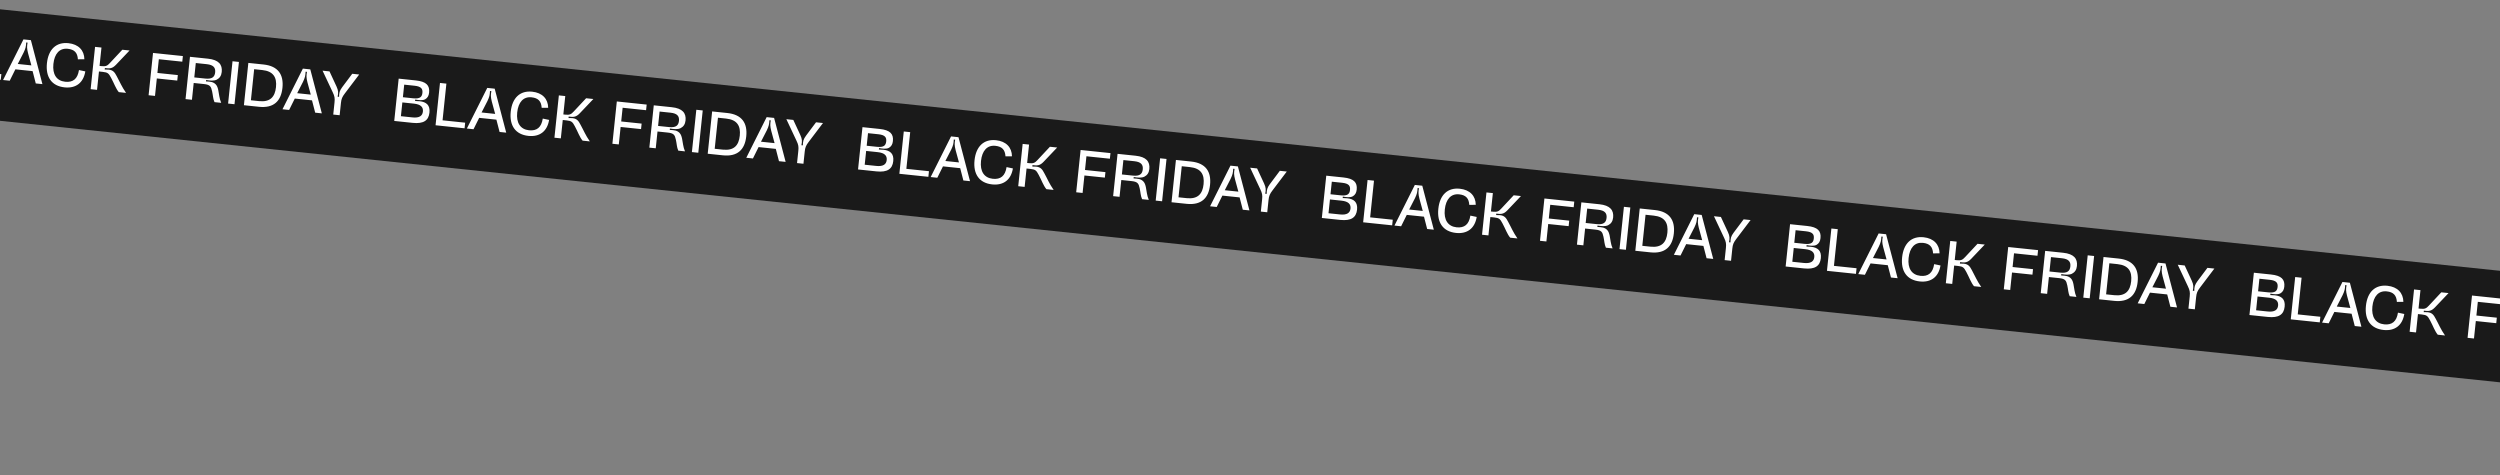
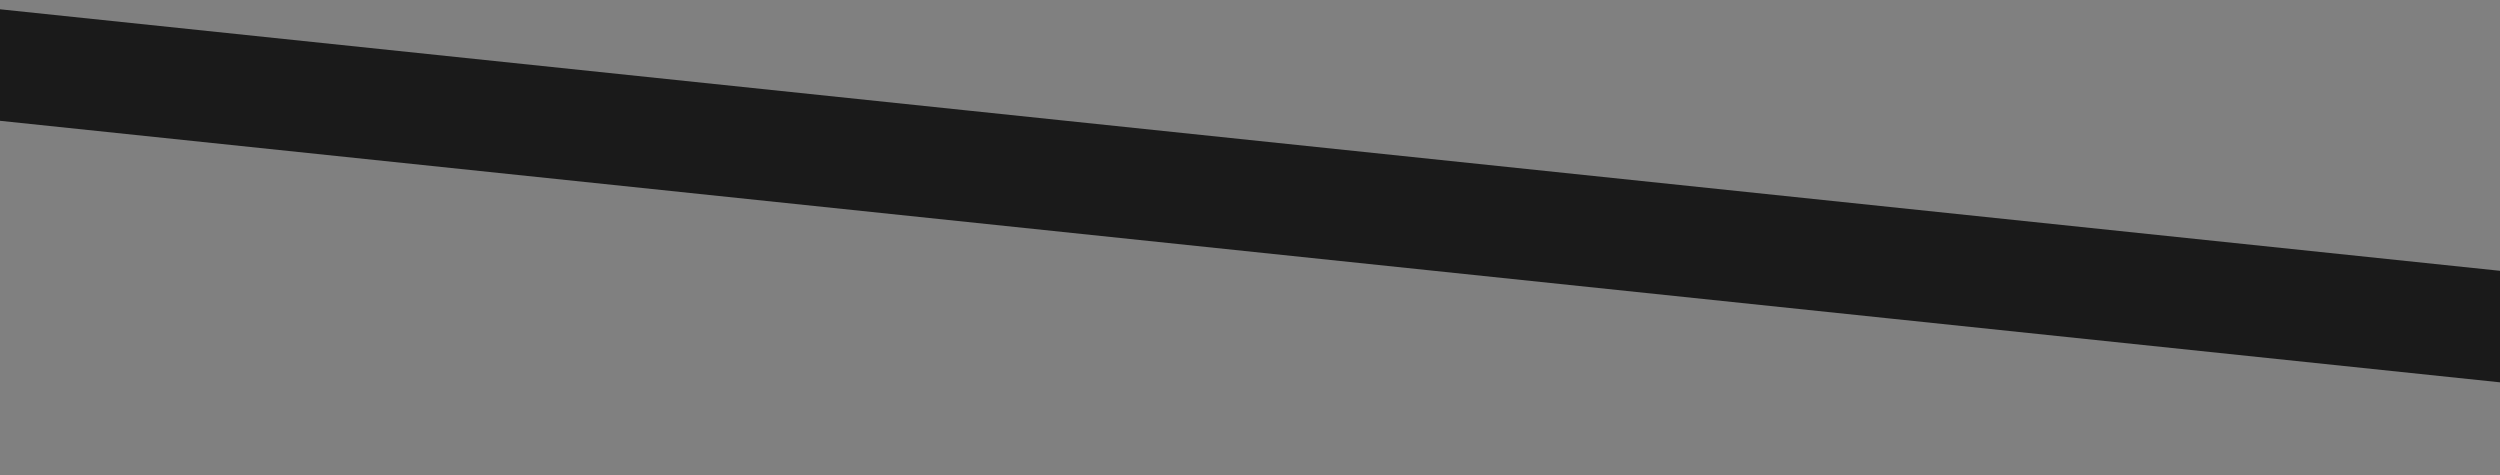
<svg xmlns="http://www.w3.org/2000/svg" width="1920" height="365" viewBox="0 0 1920 365" fill="none">
  <rect x="0" y="0" width="1920" height="365" fill="#808080" stroke="none" />
  <rect x="-68.137" width="2353.3" height="85.186" transform="rotate(5.972 -68.137 0)" fill="#1A1A1A" />
-   <path d="M-50.019 23.127L-36.837 24.506C-28.76 25.351 -26.071 28.354 -26.644 33.831C-26.911 36.384 -27.865 37.88 -29.57 38.922C-31.67 40.157 -34.899 39.631 -37.294 39.193L-37.41 40.307C-36.379 40.321 -35.163 40.354 -33.956 40.481C-28.757 41.025 -25.778 43.495 -26.375 49.204C-27.011 55.285 -30.906 57.974 -39.307 57.095L-53.418 55.619L-50.019 23.127ZM-46.773 37.404L-38.836 38.234C-33.591 38.783 -32.102 37.108 -31.786 34.091C-31.47 31.074 -32.581 29.128 -37.826 28.579L-45.763 27.749L-46.773 37.404ZM-48.298 51.978L-39.432 52.906C-34.094 53.464 -31.75 51.692 -31.405 48.396C-31.056 45.054 -32.987 42.881 -38.325 42.323L-47.191 41.395L-48.298 51.978ZM-18.289 26.447L-13.368 26.961L-16.316 55.137L1.044 56.953L0.593 61.269L-21.688 58.939L-18.289 26.447ZM18.013 30.244L23.723 30.841L32.578 64.615L27.472 64.081L25.035 54.629L11.806 53.245L7.466 61.989L2.36 61.454L18.013 30.244ZM13.645 49.12L24.089 50.213L21.513 40.746C20.624 37.134 20.636 35.68 21.178 32.734L20.111 32.622C19.986 35.612 19.686 37.13 18.125 40.392L13.645 49.12ZM36.046 48.554C37.158 37.925 43.156 32.171 52.533 33.152C60.284 33.962 64.721 38.65 64.801 45.509L59.823 45.552C59.502 40.544 57.233 38.007 52.035 37.464C45.815 36.813 41.843 41.137 41.008 49.12C40.182 57.011 43.359 62.083 50.089 62.787C56.077 63.414 59.61 60.592 60.649 53.803L65.516 54.828C64.082 63.594 58.271 68.007 49.638 67.104C39.658 66.06 34.934 59.184 36.046 48.554ZM83.378 53.459C86.906 53.828 88.087 55.547 89.652 58.526C92.296 63.308 93.299 66.275 96.806 71.335L91.236 70.752C88.899 67.973 87.662 64.09 85.341 59.812C83.495 56.381 82.825 55.607 78.926 55.199L76.002 54.893L74.526 69.004L69.605 68.489L73.004 35.997L77.925 36.512L76.448 50.623L78.073 50.792C81.322 51.132 82.468 50.501 84.428 48.36L93.939 38.187L99.509 38.77L89.121 49.696C86.219 52.771 84.204 52.748 80.546 52.271L80.43 53.385C81.461 53.399 82.45 53.362 83.378 53.459ZM114.119 73.146L117.518 40.654L140.448 43.053L139.996 47.369L121.986 45.485L120.884 56.022L136.573 57.663L136.131 61.887L120.442 60.246L119.039 73.66L114.119 73.146ZM145.894 43.622L159.726 45.069C167.988 45.934 170.888 49.615 170.296 55.278C169.99 58.203 168.672 60.036 166.489 61.168C164.31 62.254 161.2 61.929 158.295 61.437L158.184 62.505C161.684 62.683 163.871 62.865 165.77 64.894C166.782 65.985 167.24 67.441 167.622 69.17C168.313 72.433 168.374 75.443 169.881 78.979L164.729 78.44C163.515 75.685 163.619 73.35 162.881 70.082C162.095 66.386 161.298 65.036 156.656 64.55L148.765 63.725L147.415 76.629L142.495 76.114L145.894 43.622ZM149.212 59.455L157.66 60.338C163.044 60.902 164.887 58.983 165.246 55.548C165.611 52.067 164.014 49.835 158.815 49.291L150.367 48.407L149.212 59.455ZM175.177 79.533L178.576 47.041L183.496 47.556L180.097 80.048L175.177 79.533ZM187.325 80.804L190.724 48.312L202.375 49.531C213.562 50.701 217.99 57.265 216.922 67.476C215.853 77.688 210.163 83.193 198.976 82.023L187.325 80.804ZM192.697 77.002L198.917 77.653C207.504 78.551 211.173 74.43 211.955 66.957C212.737 59.484 210 54.693 201.413 53.794L195.193 53.144L192.697 77.002ZM232.602 52.693L238.311 53.29L247.166 87.064L242.06 86.53L239.624 77.078L226.395 75.694L222.054 84.437L216.949 83.903L232.602 52.693ZM228.234 71.569L238.678 72.662L236.102 63.195C235.213 59.583 235.224 58.129 235.767 55.183L234.699 55.071C234.574 58.061 234.275 59.578 232.713 62.84L228.234 71.569ZM253.066 54.834L258.464 66.473C259.917 69.628 259.882 71.314 259.293 74.255L260.407 74.372C260.439 71.372 260.753 69.715 262.828 66.929L270.518 56.66L275.856 57.218L264.858 71.74C262.788 74.48 262.174 75.871 261.829 79.166L260.853 88.496L255.933 87.981L256.909 78.651C257.254 75.356 256.986 73.873 255.482 70.76L247.728 54.275L253.066 54.834ZM306.178 60.39L319.36 61.769C327.437 62.614 330.126 65.617 329.553 71.094C329.286 73.647 328.332 75.143 326.627 76.184C324.527 77.419 321.298 76.894 318.903 76.456L318.787 77.57C319.818 77.584 321.034 77.617 322.241 77.743C327.44 78.287 330.419 80.757 329.822 86.467C329.186 92.547 325.291 95.237 316.89 94.358L302.779 92.882L306.178 60.39ZM309.424 74.666L317.361 75.497C322.606 76.045 324.095 74.371 324.411 71.354C324.727 68.337 323.616 66.391 318.371 65.842L310.434 65.011L309.424 74.666ZM307.899 89.241L316.765 90.169C322.103 90.727 324.447 88.955 324.792 85.659C325.141 82.317 323.21 80.144 317.872 79.586L309.006 78.658L307.899 89.241ZM337.908 63.709L342.829 64.224L339.881 92.399L357.241 94.215L356.79 98.532L334.509 96.201L337.908 63.709ZM374.21 67.507L379.92 68.104L388.775 101.878L383.669 101.344L381.232 91.892L368.003 90.508L363.663 99.251L358.557 98.717L374.21 67.507ZM369.842 86.383L380.286 87.476L377.71 78.009C376.821 74.397 376.832 72.943 377.375 69.997L376.308 69.885C376.183 72.875 375.883 74.392 374.322 77.654L369.842 86.383ZM392.243 85.817C393.355 75.188 399.353 69.433 408.73 70.414C416.481 71.225 420.918 75.913 420.998 82.772L416.02 82.814C415.699 77.807 413.43 75.27 408.232 74.726C402.012 74.076 398.04 78.4 397.205 86.383C396.379 94.274 399.556 99.346 406.286 100.05C412.274 100.676 415.807 97.855 416.846 91.066L421.713 92.091C420.279 100.857 414.468 105.27 405.835 104.367C395.855 103.323 391.131 96.447 392.243 85.817ZM439.575 90.722C443.103 91.091 444.284 92.81 445.849 95.789C448.493 100.571 449.497 103.538 453.003 108.597L447.433 108.015C445.096 105.236 443.859 101.353 441.538 97.074C439.692 93.643 439.022 92.87 435.123 92.462L432.199 92.156L430.723 106.266L425.802 105.752L429.201 73.26L434.122 73.775L432.646 87.885L434.27 88.055C437.519 88.395 438.665 87.764 440.625 85.623L450.136 75.45L455.706 76.032L445.318 86.959C442.416 90.034 440.4 90.01 436.743 89.534L436.627 90.648C437.658 90.662 438.647 90.625 439.575 90.722ZM470.316 110.408L473.715 77.916L496.645 80.315L496.193 84.632L478.183 82.748L477.081 93.285L492.77 94.926L492.328 99.15L476.639 97.509L475.236 110.923L470.316 110.408ZM502.091 80.885L515.923 82.332C524.185 83.196 527.085 86.878 526.493 92.541C526.187 95.465 524.869 97.298 522.686 98.431C520.507 99.517 517.397 99.192 514.492 98.7L514.381 99.767C517.881 99.946 520.068 100.128 521.967 102.157C522.979 103.248 523.437 104.704 523.819 106.433C524.51 109.696 524.571 112.706 526.078 116.242L520.926 115.703C519.712 112.948 519.816 110.613 519.078 107.345C518.292 103.649 517.495 102.299 512.853 101.813L504.962 100.988L503.612 113.892L498.692 113.377L502.091 80.885ZM505.409 96.717L513.857 97.601C519.241 98.164 521.084 96.246 521.443 92.811C521.808 89.329 520.211 87.098 515.012 86.554L506.564 85.67L505.409 96.717ZM531.374 116.796L534.773 84.304L539.693 84.819L536.294 117.311L531.374 116.796ZM543.522 118.067L546.921 85.575L558.572 86.794C569.759 87.964 574.187 94.527 573.119 104.739C572.05 114.951 566.36 120.456 555.173 119.286L543.522 118.067ZM548.894 114.265L555.114 114.915C563.701 115.814 567.37 111.693 568.152 104.22C568.934 96.746 566.197 91.955 557.61 91.057L551.39 90.406L548.894 114.265ZM588.799 89.956L594.508 90.553L603.363 124.327L598.257 123.793L595.821 114.34L582.592 112.957L578.251 121.7L573.146 121.166L588.799 89.956ZM584.431 108.832L594.875 109.924L592.299 100.458C591.41 96.845 591.421 95.392 591.964 92.445L590.896 92.334C590.771 95.324 590.472 96.841 588.91 100.103L584.431 108.832ZM609.263 92.096L614.661 103.736C616.114 106.891 616.079 108.576 615.49 111.518L616.604 111.634C616.636 108.635 616.95 106.978 619.025 104.192L626.715 93.922L632.053 94.481L621.055 109.003C618.985 111.743 618.371 113.133 618.026 116.429L617.05 125.759L612.13 125.244L613.106 115.914C613.451 112.618 613.183 111.136 611.679 108.022L603.925 91.538L609.263 92.096ZM662.375 97.653L675.557 99.032C683.634 99.877 686.323 102.88 685.75 108.357C685.483 110.91 684.529 112.405 682.824 113.447C680.724 114.682 677.495 114.157 675.1 113.718L674.984 114.832C676.015 114.846 677.231 114.88 678.438 115.006C683.637 115.55 686.616 118.02 686.019 123.729C685.383 129.81 681.488 132.5 673.087 131.621L658.976 130.145L662.375 97.653ZM665.621 111.929L673.558 112.759C678.803 113.308 680.292 111.634 680.608 108.617C680.924 105.599 679.813 103.653 674.568 103.105L666.631 102.274L665.621 111.929ZM664.096 126.504L672.962 127.431C678.3 127.99 680.644 126.217 680.989 122.922C681.338 119.58 679.407 117.407 674.069 116.848L665.203 115.921L664.096 126.504ZM694.105 100.972L699.026 101.487L696.078 129.662L713.438 131.478L712.987 135.795L690.706 133.464L694.105 100.972ZM730.407 104.77L736.117 105.367L744.972 139.141L739.866 138.607L737.429 129.155L724.2 127.771L719.86 136.514L714.754 135.98L730.407 104.77ZM726.039 123.646L736.483 124.738L733.907 115.272C733.018 111.659 733.029 110.206 733.572 107.259L732.505 107.148C732.38 110.138 732.08 111.655 730.519 114.917L726.039 123.646ZM748.44 123.08C749.552 112.45 755.55 106.696 764.927 107.677C772.678 108.488 777.115 113.175 777.195 120.035L772.217 120.077C771.896 115.069 769.627 112.533 764.429 111.989C758.209 111.338 754.237 115.662 753.402 123.646C752.576 131.537 755.753 136.609 762.483 137.313C768.471 137.939 772.004 135.118 773.043 128.328L777.91 129.354C776.476 138.12 770.665 142.533 762.032 141.629C752.052 140.585 747.328 133.709 748.44 123.08ZM795.772 127.985C799.3 128.354 800.481 130.073 802.046 133.052C804.69 137.833 805.694 140.801 809.2 145.86L803.63 145.277C801.293 142.499 800.056 138.615 797.735 134.337C795.889 130.906 795.219 130.132 791.32 129.724L788.396 129.418L786.92 143.529L781.999 143.014L785.398 110.522L790.319 111.037L788.843 125.148L790.467 125.318C793.716 125.658 794.862 125.027 796.822 122.886L806.333 112.712L811.903 113.295L801.515 124.221C798.613 127.296 796.597 127.273 792.94 126.797L792.824 127.911C793.855 127.925 794.844 127.887 795.772 127.985ZM826.513 147.671L829.912 115.179L852.842 117.578L852.39 121.895L834.38 120.011L833.278 130.547L848.967 132.189L848.525 136.413L832.836 134.771L831.433 148.186L826.513 147.671ZM858.288 118.148L872.12 119.595C880.382 120.459 883.282 124.141 882.69 129.804C882.384 132.728 881.066 134.561 878.882 135.694C876.704 136.78 873.594 136.454 870.689 135.963L870.578 137.03C874.078 137.209 876.265 137.391 878.164 139.419C879.176 140.511 879.634 141.966 880.016 143.696C880.707 146.959 880.768 149.968 882.275 153.505L877.123 152.966C875.909 150.211 876.013 147.875 875.275 144.607C874.489 140.912 873.691 139.561 869.05 139.076L861.159 138.25L859.809 151.154L854.889 150.64L858.288 118.148ZM861.606 133.98L870.054 134.864C875.438 135.427 877.281 133.508 877.64 130.073C878.005 126.592 876.408 124.36 871.209 123.816L862.761 122.933L861.606 133.98ZM887.571 154.059L890.97 121.567L895.89 122.081L892.491 154.573L887.571 154.059ZM899.719 155.329L903.118 122.837L914.769 124.056C925.956 125.227 930.384 131.79 929.316 142.002C928.247 152.214 922.557 157.719 911.37 156.548L899.719 155.329ZM905.091 151.527L911.311 152.178C919.898 153.076 923.567 148.955 924.349 141.482C925.131 134.009 922.394 129.218 913.807 128.32L907.587 127.669L905.091 151.527ZM944.996 127.218L950.705 127.816L959.56 161.59L954.454 161.055L952.017 151.603L938.789 150.219L934.448 158.963L929.343 158.428L944.996 127.218ZM940.628 146.095L951.072 147.187L948.496 137.72C947.607 134.108 947.618 132.654 948.161 129.708L947.093 129.596C946.968 132.586 946.669 134.104 945.107 137.366L940.628 146.095ZM965.459 129.359L970.858 140.998C972.311 144.153 972.276 145.839 971.687 148.781L972.801 148.897C972.833 145.897 973.147 144.241 975.222 141.455L982.912 131.185L988.25 131.743L977.252 146.266C975.182 149.006 974.568 150.396 974.223 153.692L973.247 163.021L968.327 162.507L969.303 153.177C969.648 149.881 969.38 148.399 967.876 145.285L960.122 128.801L965.459 129.359ZM1018.57 134.915L1031.75 136.294C1039.83 137.139 1042.52 140.142 1041.95 145.62C1041.68 148.172 1040.73 149.668 1039.02 150.71C1036.92 151.945 1033.69 151.419 1031.3 150.981L1031.18 152.095C1032.21 152.109 1033.43 152.142 1034.64 152.269C1039.83 152.813 1042.81 155.283 1042.22 160.992C1041.58 167.073 1037.69 169.762 1029.28 168.884L1015.17 167.407L1018.57 134.915ZM1021.82 149.192L1029.76 150.022C1035 150.571 1036.49 148.896 1036.81 145.879C1037.12 142.862 1036.01 140.916 1030.77 140.367L1022.83 139.537L1021.82 149.192ZM1020.29 163.767L1029.16 164.694C1034.5 165.253 1036.84 163.48 1037.19 160.184C1037.54 156.842 1035.6 154.669 1030.27 154.111L1021.4 153.184L1020.29 163.767ZM1050.3 138.235L1055.22 138.749L1052.28 166.925L1069.64 168.741L1069.18 173.058L1046.9 170.727L1050.3 138.235ZM1086.6 142.032L1092.31 142.63L1101.17 176.404L1096.06 175.869L1093.63 166.417L1080.4 165.033L1076.06 173.777L1070.95 173.242L1086.6 142.032ZM1082.24 160.909L1092.68 162.001L1090.1 152.534C1089.22 148.922 1089.23 147.468 1089.77 144.522L1088.7 144.41C1088.58 147.4 1088.28 148.918 1086.72 152.18L1082.24 160.909ZM1104.64 160.343C1105.75 149.713 1111.75 143.959 1121.12 144.94C1128.88 145.751 1133.31 150.438 1133.39 157.297L1128.41 157.34C1128.09 152.332 1125.82 149.795 1120.63 149.252C1114.41 148.601 1110.43 152.925 1109.6 160.909C1108.77 168.8 1111.95 173.871 1118.68 174.575C1124.67 175.202 1128.2 172.38 1129.24 165.591L1134.11 166.616C1132.67 175.382 1126.86 179.795 1118.23 178.892C1108.25 177.848 1103.53 170.972 1104.64 160.343ZM1151.97 165.247C1155.5 165.616 1156.68 167.335 1158.24 170.315C1160.89 175.096 1161.89 178.063 1165.4 183.123L1159.83 182.54C1157.49 179.762 1156.25 175.878 1153.93 171.6C1152.09 168.169 1151.42 167.395 1147.52 166.987L1144.59 166.681L1143.12 180.792L1138.2 180.277L1141.6 147.785L1146.52 148.3L1145.04 162.411L1146.66 162.581C1149.91 162.921 1151.06 162.29 1153.02 160.148L1162.53 149.975L1168.1 150.558L1157.71 161.484C1154.81 164.559 1152.79 164.536 1149.14 164.059L1149.02 165.173C1150.05 165.187 1151.04 165.15 1151.97 165.247ZM1182.71 184.934L1186.11 152.442L1209.04 154.841L1208.59 159.157L1190.58 157.273L1189.48 167.81L1205.16 169.451L1204.72 173.675L1189.03 172.034L1187.63 185.449L1182.71 184.934ZM1214.48 155.41L1228.32 156.857C1236.58 157.722 1239.48 161.404 1238.89 167.067C1238.58 169.991 1237.26 171.824 1235.08 172.956C1232.9 174.042 1229.79 173.717 1226.89 173.225L1226.77 174.293C1230.28 174.471 1232.46 174.653 1234.36 176.682C1235.37 177.773 1235.83 179.229 1236.21 180.958C1236.9 184.221 1236.96 187.231 1238.47 190.767L1233.32 190.228C1232.11 187.474 1232.21 185.138 1231.47 181.87C1230.69 178.175 1229.89 176.824 1225.25 176.339L1217.36 175.513L1216.01 188.417L1211.09 187.902L1214.48 155.41ZM1217.8 171.243L1226.25 172.126C1231.63 172.69 1233.48 170.771 1233.84 167.336C1234.2 163.855 1232.6 161.623 1227.41 161.079L1218.96 160.195L1217.8 171.243ZM1243.77 191.321L1247.17 158.829L1252.09 159.344L1248.69 191.836L1243.77 191.321ZM1255.92 192.592L1259.32 160.1L1270.97 161.319C1282.15 162.489 1286.58 169.053 1285.51 179.265C1284.44 189.476 1278.75 194.981 1267.57 193.811L1255.92 192.592ZM1261.29 188.79L1267.51 189.441C1276.1 190.339 1279.76 186.218 1280.55 178.745C1281.33 171.272 1278.59 166.481 1270 165.582L1263.78 164.932L1261.29 188.79ZM1301.19 164.481L1306.9 165.078L1315.76 198.852L1310.65 198.318L1308.21 188.866L1294.99 187.482L1290.65 196.225L1285.54 195.691L1301.19 164.481ZM1296.82 183.357L1307.27 184.45L1304.69 174.983C1303.8 171.371 1303.81 169.917 1304.36 166.971L1303.29 166.859C1303.17 169.849 1302.87 171.366 1301.3 174.629L1296.82 183.357ZM1321.66 166.622L1327.06 178.261C1328.51 181.416 1328.47 183.102 1327.88 186.043L1329 186.16C1329.03 183.16 1329.34 181.504 1331.42 178.717L1339.11 168.448L1344.45 169.006L1333.45 183.528C1331.38 186.268 1330.76 187.659 1330.42 190.954L1329.44 200.284L1324.52 199.769L1325.5 190.44C1325.84 187.144 1325.58 185.661 1324.07 182.548L1316.32 166.063L1321.66 166.622ZM1374.77 172.178L1387.95 173.557C1396.03 174.402 1398.72 177.405 1398.14 182.882C1397.88 185.435 1396.92 186.931 1395.22 187.973C1393.12 189.208 1389.89 188.682 1387.49 188.244L1387.38 189.358C1388.41 189.372 1389.63 189.405 1390.83 189.531C1396.03 190.075 1399.01 192.546 1398.41 198.255C1397.78 204.335 1393.88 207.025 1385.48 206.146L1371.37 204.67L1374.77 172.178ZM1378.01 186.454L1385.95 187.285C1391.2 187.833 1392.69 186.159 1393 183.142C1393.32 180.125 1392.21 178.179 1386.96 177.63L1379.02 176.8L1378.01 186.454ZM1376.49 201.029L1385.36 201.957C1390.69 202.515 1393.04 200.743 1393.38 197.447C1393.73 194.105 1391.8 191.932 1386.46 191.374L1377.6 190.446L1376.49 201.029ZM1406.5 175.497L1411.42 176.012L1408.47 204.187L1425.83 206.003L1425.38 210.32L1403.1 207.989L1406.5 175.497ZM1442.8 179.295L1448.51 179.892L1457.37 213.666L1452.26 213.132L1449.82 203.68L1436.59 202.296L1432.25 211.039L1427.15 210.505L1442.8 179.295ZM1438.43 198.171L1448.88 199.264L1446.3 189.797C1445.41 186.185 1445.42 184.731 1445.97 181.785L1444.9 181.673C1444.77 184.663 1444.47 186.18 1442.91 189.443L1438.43 198.171ZM1460.83 197.605C1461.95 186.976 1467.94 181.222 1477.32 182.202C1485.07 183.013 1489.51 187.701 1489.59 194.56L1484.61 194.602C1484.29 189.595 1482.02 187.058 1476.82 186.514C1470.6 185.864 1466.63 190.188 1465.8 198.171C1464.97 206.062 1468.15 211.134 1474.88 211.838C1480.87 212.464 1484.4 209.643 1485.44 202.854L1490.3 203.879C1488.87 212.645 1483.06 217.058 1474.43 216.155C1464.45 215.111 1459.72 208.235 1460.83 197.605ZM1508.17 202.51C1511.69 202.879 1512.87 204.598 1514.44 207.577C1517.08 212.359 1518.09 215.326 1521.59 220.385L1516.02 219.803C1513.69 217.024 1512.45 213.141 1510.13 208.863C1508.28 205.432 1507.61 204.658 1503.71 204.25L1500.79 203.944L1499.31 218.055L1494.39 217.54L1497.79 185.048L1502.71 185.563L1501.24 199.673L1502.86 199.843C1506.11 200.183 1507.26 199.552 1509.22 197.411L1518.73 187.238L1524.3 187.821L1513.91 198.747C1511.01 201.822 1508.99 201.799 1505.33 201.322L1505.22 202.436C1506.25 202.45 1507.24 202.413 1508.17 202.51ZM1538.91 222.197L1542.31 189.705L1565.24 192.103L1564.78 196.42L1546.77 194.536L1545.67 205.073L1561.36 206.714L1560.92 210.938L1545.23 209.297L1543.83 222.711L1538.91 222.197ZM1570.68 192.673L1584.51 194.12C1592.78 194.984 1595.68 198.666 1595.08 204.329C1594.78 207.254 1593.46 209.086 1591.28 210.219C1589.1 211.305 1585.99 210.98 1583.08 210.488L1582.97 211.556C1586.47 211.734 1588.66 211.916 1590.56 213.945C1591.57 215.036 1592.03 216.492 1592.41 218.221C1593.1 221.484 1593.16 224.494 1594.67 228.03L1589.52 227.491C1588.3 224.736 1588.41 222.401 1587.67 219.133C1586.88 215.437 1586.09 214.087 1581.44 213.601L1573.55 212.776L1572.2 225.68L1567.28 225.165L1570.68 192.673ZM1574 208.505L1582.45 209.389C1587.83 209.952 1589.68 208.034 1590.03 204.599C1590.4 201.117 1588.8 198.886 1583.6 198.342L1575.16 197.458L1574 208.505ZM1599.97 228.584L1603.36 196.092L1608.28 196.607L1604.89 229.099L1599.97 228.584ZM1612.11 229.855L1615.51 197.363L1627.16 198.582C1638.35 199.752 1642.78 206.315 1641.71 216.527C1640.64 226.739 1634.95 232.244 1623.76 231.074L1612.11 229.855ZM1617.49 226.053L1623.71 226.703C1632.29 227.602 1635.96 223.481 1636.74 216.008C1637.52 208.534 1634.79 203.743 1626.2 202.845L1619.98 202.194L1617.49 226.053ZM1657.39 201.744L1663.1 202.341L1671.95 236.115L1666.85 235.581L1664.41 226.129L1651.18 224.745L1646.84 233.488L1641.74 232.954L1657.39 201.744ZM1653.02 220.62L1663.47 221.713L1660.89 212.246C1660 208.633 1660.01 207.18 1660.55 204.233L1659.49 204.122C1659.36 207.112 1659.06 208.629 1657.5 211.891L1653.02 220.62ZM1677.85 203.885L1683.25 215.524C1684.71 218.679 1684.67 220.364 1684.08 223.306L1685.19 223.423C1685.23 220.423 1685.54 218.766 1687.62 215.98L1695.31 205.71L1700.64 206.269L1689.65 220.791C1687.58 223.531 1686.96 224.921 1686.62 228.217L1685.64 237.547L1680.72 237.032L1681.7 227.702C1682.04 224.407 1681.77 222.924 1680.27 219.81L1672.52 203.326L1677.85 203.885ZM1730.97 209.441L1744.15 210.82C1752.22 211.665 1754.91 214.668 1754.34 220.145C1754.07 222.698 1753.12 224.194 1751.42 225.235C1749.32 226.47 1746.09 225.945 1743.69 225.506L1743.57 226.621C1744.61 226.635 1745.82 226.668 1747.03 226.794C1752.23 227.338 1755.21 229.808 1754.61 235.518C1753.97 241.598 1750.08 244.288 1741.68 243.409L1727.57 241.933L1730.97 209.441ZM1734.21 223.717L1742.15 224.547C1747.39 225.096 1748.88 223.422 1749.2 220.405C1749.51 217.388 1748.4 215.441 1743.16 214.893L1735.22 214.062L1734.21 223.717ZM1732.69 238.292L1741.55 239.22C1746.89 239.778 1749.23 238.005 1749.58 234.71C1749.93 231.368 1748 229.195 1742.66 228.636L1733.79 227.709L1732.69 238.292ZM1762.7 212.76L1767.62 213.275L1764.67 241.45L1782.03 243.266L1781.58 247.583L1759.3 245.252L1762.7 212.76ZM1799 216.558L1804.71 217.155L1813.56 250.929L1808.46 250.395L1806.02 240.943L1792.79 239.559L1788.45 248.302L1783.35 247.768L1799 216.558ZM1794.63 235.434L1805.07 236.527L1802.5 227.06C1801.61 223.447 1801.62 221.994 1802.16 219.047L1801.1 218.936C1800.97 221.926 1800.67 223.443 1799.11 226.705L1794.63 235.434ZM1817.03 234.868C1818.14 224.239 1824.14 218.484 1833.52 219.465C1841.27 220.276 1845.71 224.963 1845.79 231.823L1840.81 231.865C1840.49 226.858 1838.22 224.321 1833.02 223.777C1826.8 223.126 1822.83 227.45 1821.99 235.434C1821.17 243.325 1824.34 248.397 1831.07 249.101C1837.06 249.727 1840.6 246.906 1841.63 240.117L1846.5 241.142C1845.07 249.908 1839.26 254.321 1830.62 253.418C1820.64 252.374 1815.92 245.498 1817.03 234.868ZM1864.36 239.773C1867.89 240.142 1869.07 241.861 1870.64 244.84C1873.28 249.621 1874.28 252.589 1877.79 257.648L1872.22 257.065C1869.88 254.287 1868.65 250.404 1866.33 246.125C1864.48 242.694 1863.81 241.92 1859.91 241.512L1856.99 241.206L1855.51 255.317L1850.59 254.803L1853.99 222.311L1858.91 222.825L1857.43 236.936L1859.06 237.106C1862.31 237.446 1863.45 236.815 1865.41 234.674L1874.92 224.501L1880.49 225.083L1870.11 236.009C1867.2 239.084 1865.19 239.061 1861.53 238.585L1861.41 239.699C1862.45 239.713 1863.43 239.676 1864.36 239.773ZM1895.1 259.459L1898.5 226.967L1921.43 229.366L1920.98 233.683L1902.97 231.799L1901.87 242.335L1917.56 243.977L1917.12 248.201L1901.43 246.559L1900.02 259.974L1895.1 259.459ZM1926.88 229.936L1940.71 231.383C1948.97 232.247 1951.87 235.929 1951.28 241.592C1950.97 244.516 1949.66 246.349 1947.47 247.482C1945.3 248.568 1942.19 248.242 1939.28 247.751L1939.17 248.818C1942.67 248.997 1944.86 249.179 1946.76 251.207C1947.77 252.299 1948.22 253.754 1948.61 255.484C1949.3 258.747 1949.36 261.756 1950.87 265.293L1945.71 264.754C1944.5 261.999 1944.6 259.663 1943.87 256.395C1943.08 252.7 1942.28 251.35 1937.64 250.864L1929.75 250.038L1928.4 262.942L1923.48 262.428L1926.88 229.936ZM1930.2 245.768L1938.64 246.652C1944.03 247.215 1945.87 245.296 1946.23 241.861C1946.6 238.38 1945 236.148 1939.8 235.605L1931.35 234.721L1930.2 245.768ZM1956.16 265.847L1959.56 233.355L1964.48 233.869L1961.08 266.361L1956.16 265.847ZM1968.31 267.118L1971.71 234.626L1983.36 235.844C1994.55 237.015 1998.97 243.578 1997.91 253.79C1996.84 264.002 1991.15 269.507 1979.96 268.336L1968.31 267.118ZM1973.68 263.316L1979.9 263.966C1988.49 264.865 1992.16 260.744 1992.94 253.27C1993.72 245.797 1990.99 241.006 1982.4 240.108L1976.18 239.457L1973.68 263.316ZM2013.59 239.006L2019.3 239.604L2028.15 273.378L2023.05 272.844L2020.61 263.391L2007.38 262.007L2003.04 270.751L1997.93 270.217L2013.59 239.006ZM2009.22 257.883L2019.66 258.975L2017.09 249.508C2016.2 245.896 2016.21 244.443 2016.75 241.496L2015.68 241.384C2015.56 244.375 2015.26 245.892 2013.7 249.154L2009.22 257.883ZM2034.05 241.147L2039.45 252.786C2040.9 255.942 2040.87 257.627 2040.28 260.569L2041.39 260.685C2041.42 257.685 2041.74 256.029 2043.81 253.243L2051.5 242.973L2056.84 243.531L2045.84 258.054C2043.77 260.794 2043.16 262.184 2042.81 265.48L2041.84 274.81L2036.92 274.295L2037.89 264.965C2038.24 261.669 2037.97 260.187 2036.47 257.073L2028.71 240.589L2034.05 241.147ZM2087.16 246.703L2100.35 248.083C2108.42 248.927 2111.11 251.93 2110.54 257.408C2110.27 259.961 2109.32 261.456 2107.61 262.498C2105.51 263.733 2102.28 263.207 2099.89 262.769L2099.77 263.883C2100.8 263.897 2102.02 263.931 2103.23 264.057C2108.42 264.601 2111.4 267.071 2110.81 272.78C2110.17 278.861 2106.28 281.551 2097.87 280.672L2083.76 279.195L2087.16 246.703ZM2090.41 260.98L2098.35 261.81C2103.59 262.359 2105.08 260.685 2105.4 257.667C2105.71 254.65 2104.6 252.704 2099.36 252.155L2091.42 251.325L2090.41 260.98ZM2088.88 275.555L2097.75 276.482C2103.09 277.041 2105.43 275.268 2105.78 271.972C2106.13 268.63 2104.19 266.458 2098.86 265.899L2089.99 264.972L2088.88 275.555ZM2118.89 250.023L2123.81 250.538L2120.87 278.713L2138.23 280.529L2137.77 284.846L2115.49 282.515L2118.89 250.023ZM2155.2 253.821L2160.9 254.418L2169.76 288.192L2164.65 287.658L2162.22 278.205L2148.99 276.821L2144.65 285.565L2139.54 285.031L2155.2 253.821ZM2150.83 272.697L2161.27 273.789L2158.7 264.322C2157.81 260.71 2157.82 259.257 2158.36 256.31L2157.29 256.199C2157.17 259.189 2156.87 260.706 2155.31 263.968L2150.83 272.697ZM2173.23 272.131C2174.34 261.501 2180.34 255.747 2189.71 256.728C2197.47 257.539 2201.9 262.226 2201.98 269.086L2197 269.128C2196.68 264.12 2194.42 261.584 2189.22 261.04C2183 260.389 2179.02 264.713 2178.19 272.697C2177.36 280.588 2180.54 285.659 2187.27 286.363C2193.26 286.99 2196.79 284.169 2197.83 277.379L2202.7 278.405C2201.26 287.17 2195.45 291.583 2186.82 290.68C2176.84 289.636 2172.12 282.76 2173.23 272.131ZM2220.56 277.035C2224.09 277.404 2225.27 279.123 2226.83 282.103C2229.48 286.884 2230.48 289.851 2233.99 294.911L2228.42 294.328C2226.08 291.55 2224.84 287.666 2222.52 283.388C2220.68 279.957 2220.01 279.183 2216.11 278.775L2213.18 278.469L2211.71 292.58L2206.79 292.065L2210.19 259.573L2215.11 260.088L2213.63 274.199L2215.26 274.369C2218.5 274.709 2219.65 274.078 2221.61 271.937L2231.12 261.763L2236.69 262.346L2226.3 273.272C2223.4 276.347 2221.39 276.324 2217.73 275.848L2217.61 276.962C2218.64 276.976 2219.63 276.938 2220.56 277.035ZM2251.3 296.722L2254.7 264.23L2277.63 266.629L2277.18 270.946L2259.17 269.061L2258.07 279.598L2273.76 281.239L2273.31 285.463L2257.62 283.822L2256.22 297.237L2251.3 296.722ZM2283.08 267.198L2296.91 268.645C2305.17 269.51 2308.07 273.192 2307.48 278.855C2307.17 281.779 2305.85 283.612 2303.67 284.744C2301.49 285.83 2298.38 285.505 2295.48 285.013L2295.37 286.081C2298.87 286.26 2301.05 286.441 2302.95 288.47C2303.96 289.561 2304.42 291.017 2304.8 292.746C2305.5 296.01 2305.56 299.019 2307.06 302.555L2301.91 302.016C2300.7 299.262 2300.8 296.926 2300.06 293.658C2299.28 289.963 2298.48 288.612 2293.84 288.127L2285.95 287.301L2284.6 300.205L2279.68 299.69L2283.08 267.198ZM2286.39 283.031L2294.84 283.915C2300.23 284.478 2302.07 282.559 2302.43 279.124C2302.79 275.643 2301.2 273.411 2296 272.867L2287.55 271.984L2286.39 283.031ZM2312.36 303.109L2315.76 270.617L2320.68 271.132L2317.28 303.624L2312.36 303.109ZM2324.51 304.38L2327.91 271.888L2339.56 273.107C2350.74 274.277 2355.17 280.841 2354.1 291.053C2353.04 301.264 2347.34 306.769 2336.16 305.599L2324.51 304.38ZM2329.88 300.578L2336.1 301.229C2344.69 302.127 2348.36 298.006 2349.14 290.533C2349.92 283.06 2347.18 278.269 2338.6 277.371L2332.38 276.72L2329.88 300.578ZM2369.78 276.269L2375.49 276.866L2384.35 310.64L2379.24 310.106L2376.81 300.654L2363.58 299.27L2359.24 308.013L2354.13 307.479L2369.78 276.269ZM2365.42 295.145L2375.86 296.238L2373.28 286.771C2372.39 283.159 2372.41 281.705 2372.95 278.759L2371.88 278.647C2371.76 281.637 2371.46 283.154 2369.9 286.417L2365.42 295.145ZM2390.25 278.41L2395.65 290.049C2397.1 293.204 2397.06 294.89 2396.47 297.831L2397.59 297.948C2397.62 294.948 2397.93 293.292 2400.01 290.506L2407.7 280.236L2413.04 280.794L2402.04 295.317C2399.97 298.056 2399.36 299.447 2399.01 302.742L2398.03 312.072L2393.11 311.557L2394.09 302.228C2394.44 298.932 2394.17 297.449 2392.66 294.336L2384.91 277.852L2390.25 278.41ZM2443.36 283.966L2456.54 285.345C2464.62 286.19 2467.31 289.193 2466.74 294.67C2466.47 297.223 2465.51 298.719 2463.81 299.761C2461.71 300.996 2458.48 300.47 2456.09 300.032L2455.97 301.146C2457 301.16 2458.22 301.193 2459.42 301.32C2464.62 301.863 2467.6 304.334 2467 310.043C2466.37 316.124 2462.47 318.813 2454.07 317.934L2439.96 316.458L2443.36 283.966ZM2446.61 298.243L2454.54 299.073C2459.79 299.622 2461.28 297.947 2461.59 294.93C2461.91 291.913 2460.8 289.967 2455.55 289.418L2447.62 288.588L2446.61 298.243ZM2445.08 312.818L2453.95 313.745C2459.28 314.303 2461.63 312.531 2461.97 309.235C2462.32 305.893 2460.39 303.72 2455.05 303.162L2446.19 302.234L2445.08 312.818ZM2475.09 287.286L2480.01 287.8L2477.06 315.976L2494.42 317.792L2493.97 322.108L2471.69 319.778L2475.09 287.286ZM2511.39 291.083L2517.1 291.681L2525.96 325.454L2520.85 324.92L2518.41 315.468L2505.19 314.084L2500.84 322.827L2495.74 322.293L2511.39 291.083ZM2507.02 309.959L2517.47 311.052L2514.89 301.585C2514 297.973 2514.01 296.519 2514.56 293.573L2513.49 293.461C2513.36 296.451 2513.07 297.969 2511.5 301.231L2507.02 309.959ZM2529.42 309.393C2530.54 298.764 2536.54 293.01 2545.91 293.991C2553.66 294.801 2558.1 299.489 2558.18 306.348L2553.2 306.391C2552.88 301.383 2550.61 298.846 2545.41 298.302C2539.19 297.652 2535.22 301.976 2534.39 309.959C2533.56 317.85 2536.74 322.922 2543.47 323.626C2549.46 324.253 2552.99 321.431 2554.03 314.642L2558.89 315.667C2557.46 324.433 2551.65 328.846 2543.02 327.943C2533.04 326.899 2528.31 320.023 2529.42 309.393ZM2576.76 314.298C2580.28 314.667 2581.47 316.386 2583.03 319.365C2585.68 324.147 2586.68 327.114 2590.18 332.174L2584.61 331.591C2582.28 328.812 2581.04 324.929 2578.72 320.651C2576.87 317.22 2576.2 316.446 2572.31 316.038L2569.38 315.732L2567.9 329.843L2562.98 329.328L2566.38 296.836L2571.3 297.351L2569.83 311.462L2571.45 311.631C2574.7 311.971 2575.85 311.34 2577.81 309.199L2587.32 299.026L2592.89 299.609L2582.5 310.535C2579.6 313.61 2577.58 313.587 2573.93 313.11L2573.81 314.224C2574.84 314.238 2575.83 314.201 2576.76 314.298ZM2607.5 333.985L2610.9 301.493L2633.83 303.891L2633.38 308.208L2615.37 306.324L2614.26 316.861L2629.95 318.502L2629.51 322.726L2613.82 321.085L2612.42 334.499L2607.5 333.985ZM2639.27 304.461L2653.11 305.908C2661.37 306.773 2664.27 310.454 2663.67 316.117C2663.37 319.042 2662.05 320.875 2659.87 322.007C2657.69 323.093 2654.58 322.768 2651.67 322.276L2651.56 323.344C2655.06 323.522 2657.25 323.704 2659.15 325.733C2660.16 326.824 2660.62 328.28 2661 330.009C2661.69 333.272 2661.75 336.282 2663.26 339.818L2658.11 339.279C2656.89 336.524 2657 334.189 2656.26 330.921C2655.47 327.225 2654.68 325.875 2650.03 325.389L2642.14 324.564L2640.79 337.468L2635.87 336.953L2639.27 304.461ZM2642.59 320.294L2651.04 321.177C2656.42 321.741 2658.27 319.822 2658.63 316.387C2658.99 312.906 2657.39 310.674 2652.19 310.13L2643.75 309.246L2642.59 320.294ZM2668.56 340.372L2671.96 307.88L2676.88 308.395L2673.48 340.887L2668.56 340.372ZM2680.7 341.643L2684.1 309.151L2695.75 310.37C2706.94 311.54 2711.37 318.104 2710.3 328.315C2709.23 338.527 2703.54 344.032 2692.35 342.862L2680.7 341.643ZM2686.08 337.841L2692.3 338.492C2700.88 339.39 2704.55 335.269 2705.33 327.796C2706.12 320.323 2703.38 315.532 2694.79 314.633L2688.57 313.983L2686.08 337.841ZM2725.98 313.532L2731.69 314.129L2740.55 347.903L2735.44 347.369L2733 337.917L2719.77 336.533L2715.43 345.276L2710.33 344.742L2725.98 313.532ZM2721.61 332.408L2732.06 333.501L2729.48 324.034C2728.59 320.421 2728.6 318.968 2729.15 316.022L2728.08 315.91C2727.95 318.9 2727.65 320.417 2726.09 323.679L2721.61 332.408ZM2746.44 315.673L2751.84 327.312C2753.3 330.467 2753.26 332.153 2752.67 335.094L2753.79 335.211C2753.82 332.211 2754.13 330.554 2756.21 327.768L2763.9 317.498L2769.24 318.057L2758.24 332.579C2756.17 335.319 2755.55 336.709 2755.21 340.005L2754.23 349.335L2749.31 348.82L2750.29 339.49C2750.63 336.195 2750.37 334.712 2748.86 331.598L2741.11 315.114L2746.44 315.673Z" fill="white" />
</svg>